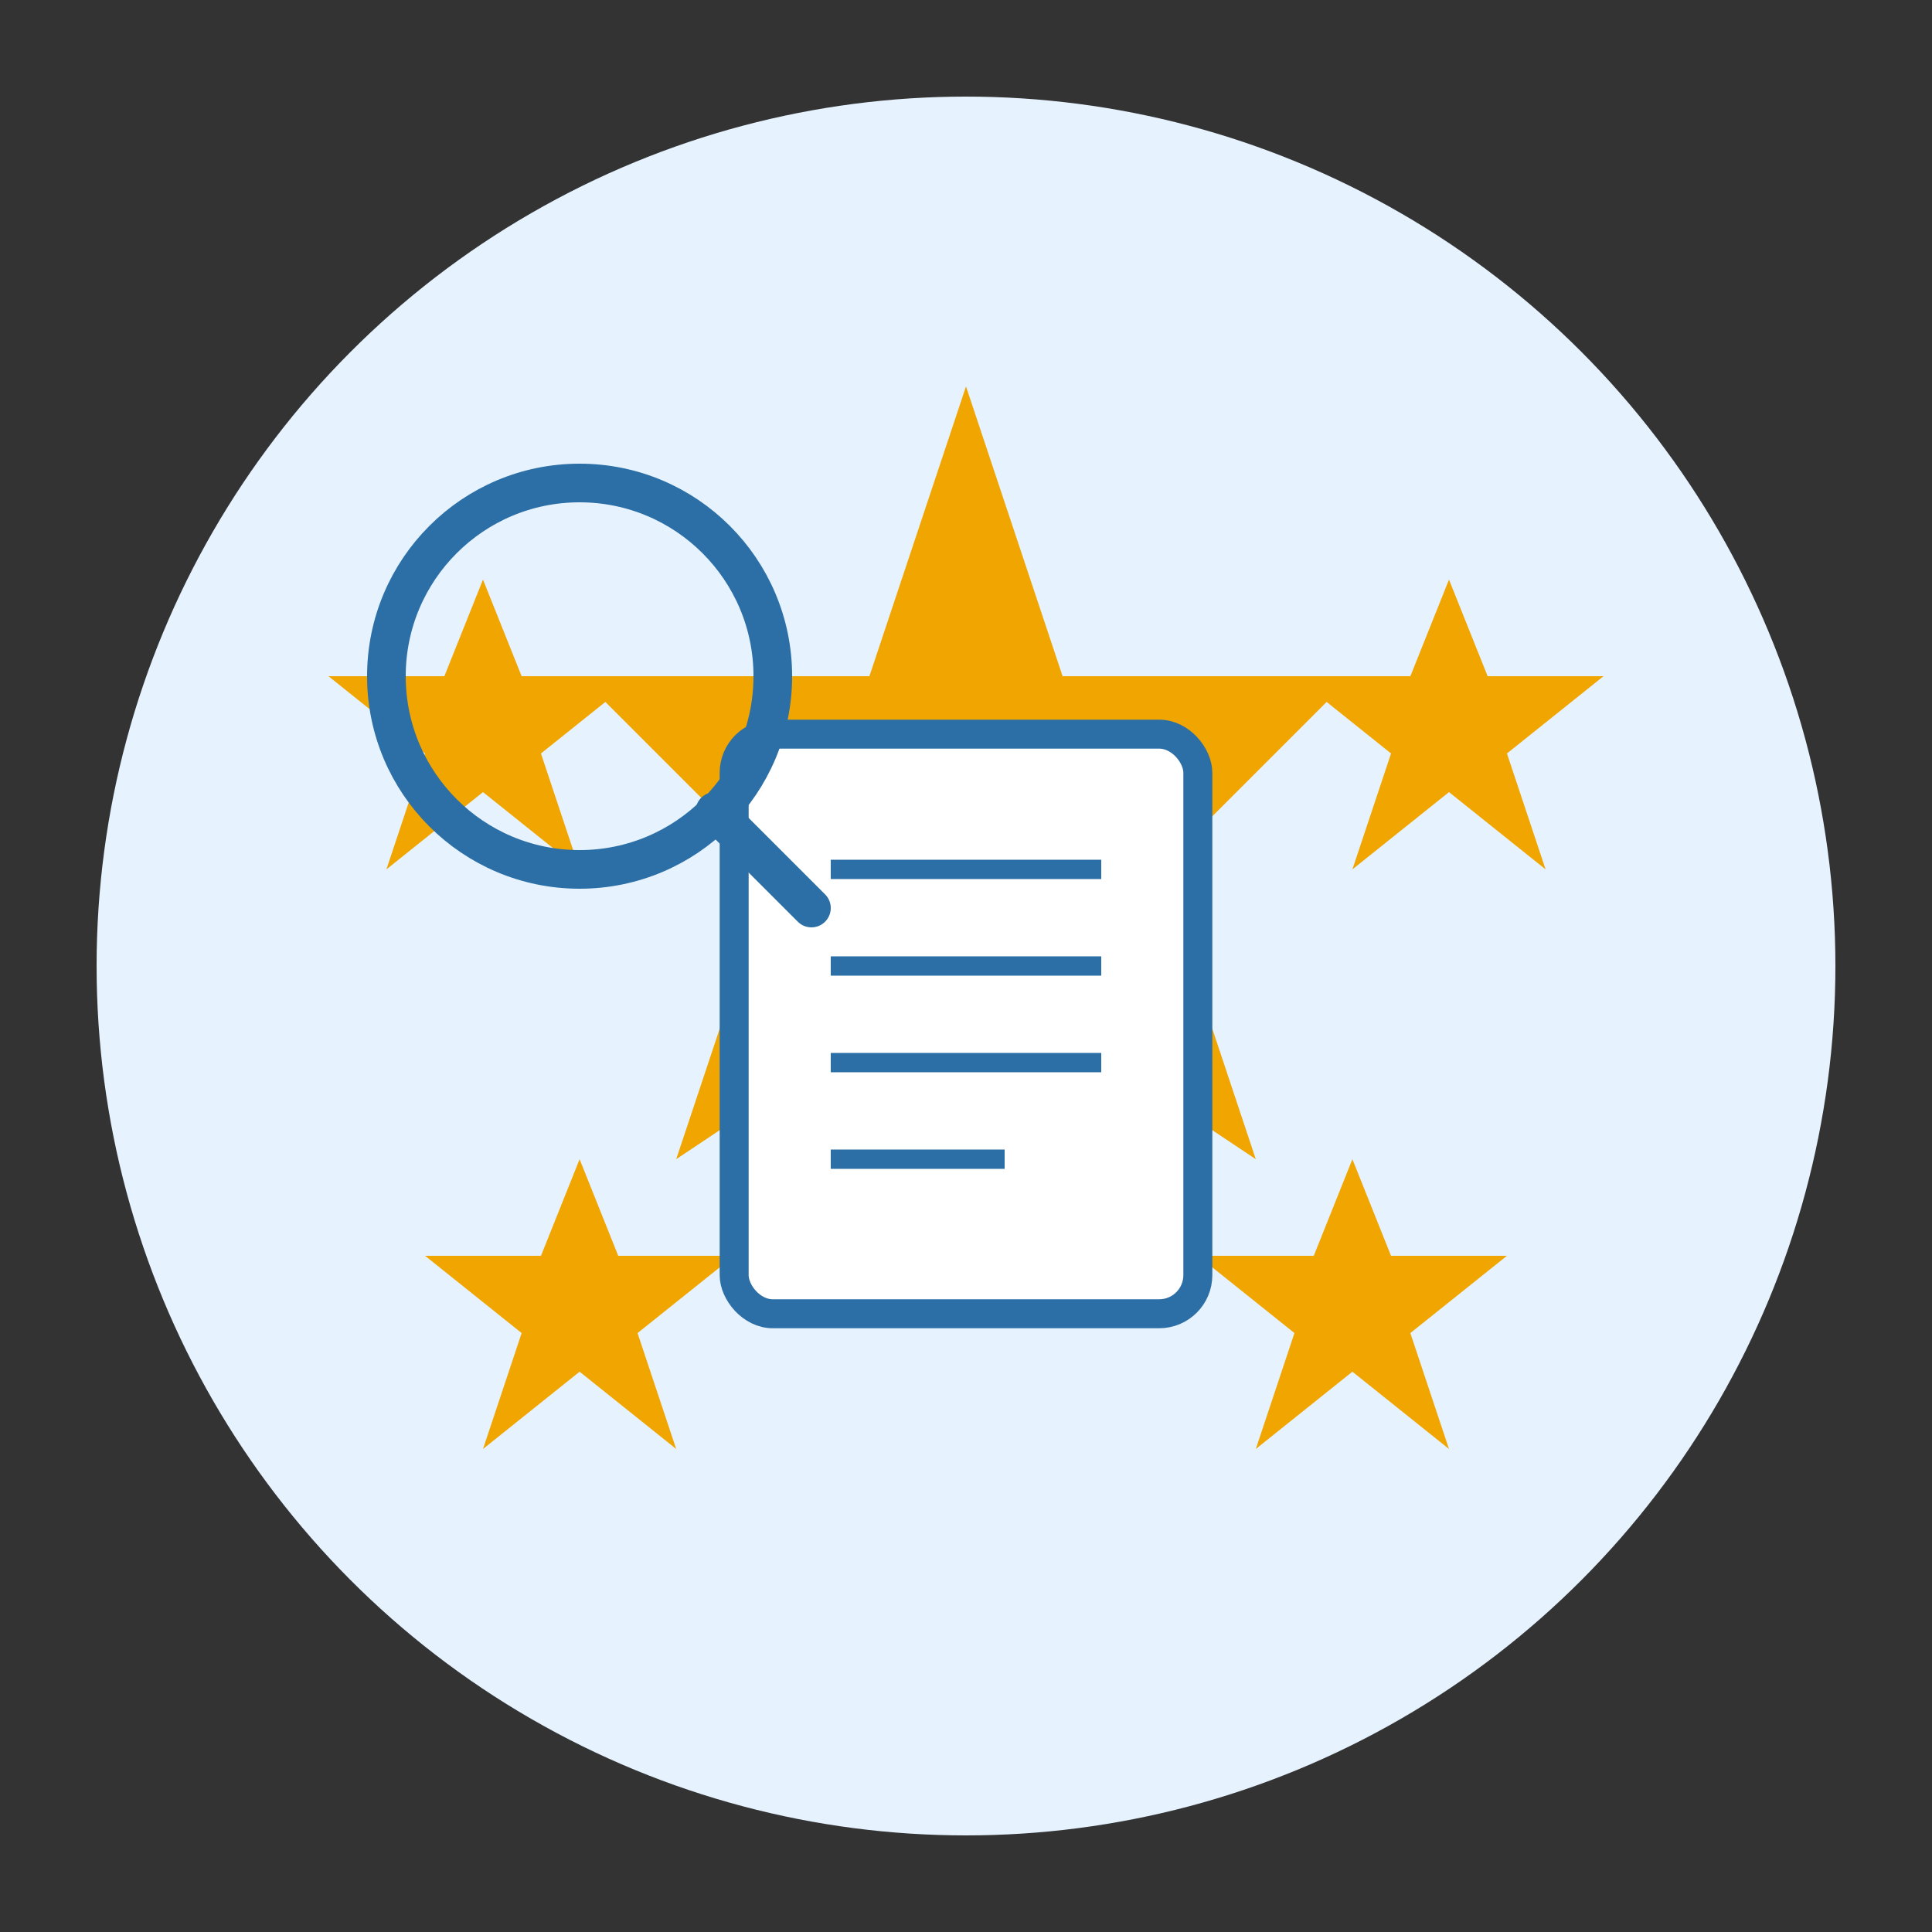
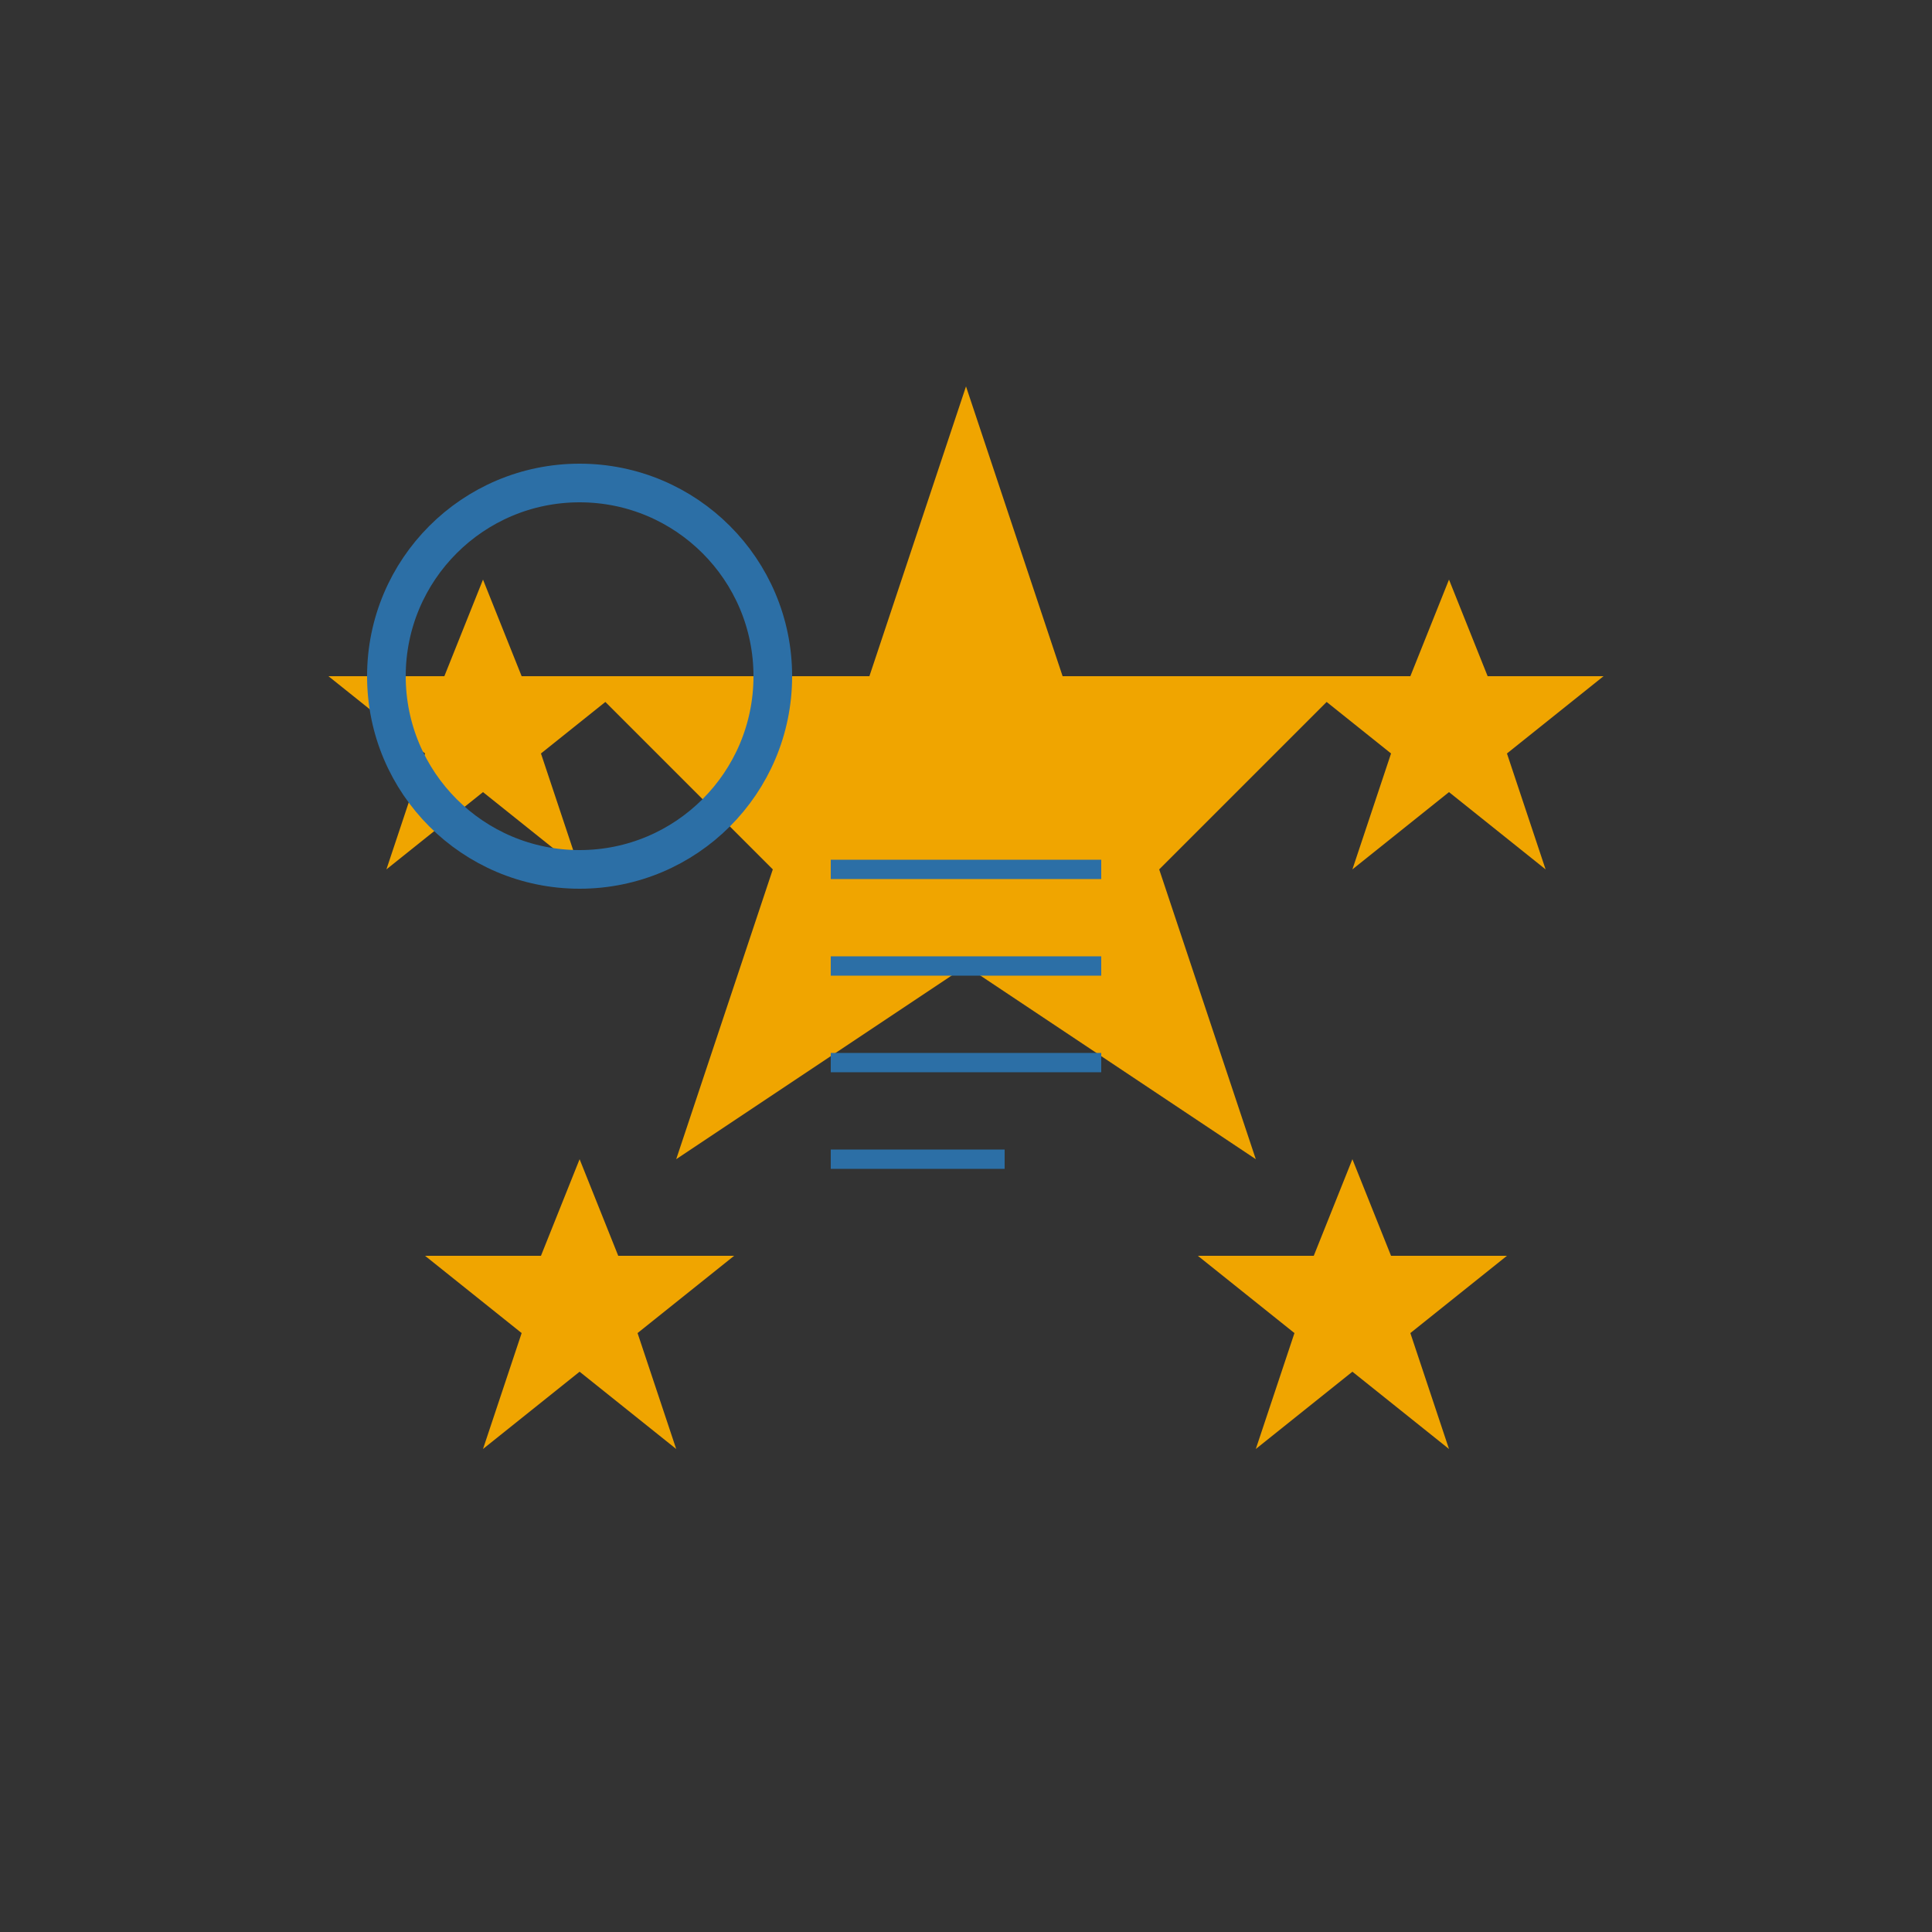
<svg xmlns="http://www.w3.org/2000/svg" viewBox="0 0 100 100">
  <rect x="0" y="0" width="100" height="100" fill="#333333" stroke="none" />
-   <circle cx="50" cy="50" r="45" fill="#e6f3ff" />
  <g fill="#f0a500">
    <path d="M50 20 L55 35 L70 35 L60 45 L65 60 L50 50 L35 60 L40 45 L30 35 L45 35 Z" />
    <path d="M25 30 L27 35 L33 35 L28 39 L30 45 L25 41 L20 45 L22 39 L17 35 L23 35 Z" />
    <path d="M75 30 L77 35 L83 35 L78 39 L80 45 L75 41 L70 45 L72 39 L67 35 L73 35 Z" />
    <path d="M30 60 L32 65 L38 65 L33 69 L35 75 L30 71 L25 75 L27 69 L22 65 L28 65 Z" />
    <path d="M70 60 L72 65 L78 65 L73 69 L75 75 L70 71 L65 75 L67 69 L62 65 L68 65 Z" />
  </g>
  <g>
-     <rect x="38" y="38" width="24" height="30" fill="#ffffff" stroke="#2c6fa6" stroke-width="1.5" rx="2" />
    <line x1="43" y1="45" x2="57" y2="45" stroke="#2c6fa6" stroke-width="1" />
    <line x1="43" y1="50" x2="57" y2="50" stroke="#2c6fa6" stroke-width="1" />
    <line x1="43" y1="55" x2="57" y2="55" stroke="#2c6fa6" stroke-width="1" />
    <line x1="43" y1="60" x2="52" y2="60" stroke="#2c6fa6" stroke-width="1" />
  </g>
  <g transform="translate(30, 35)">
    <circle cx="0" cy="0" r="10" fill="none" stroke="#2c6fa6" stroke-width="2" />
-     <line x1="7" y1="7" x2="12" y2="12" stroke="#2c6fa6" stroke-width="2" stroke-linecap="round" />
  </g>
</svg>